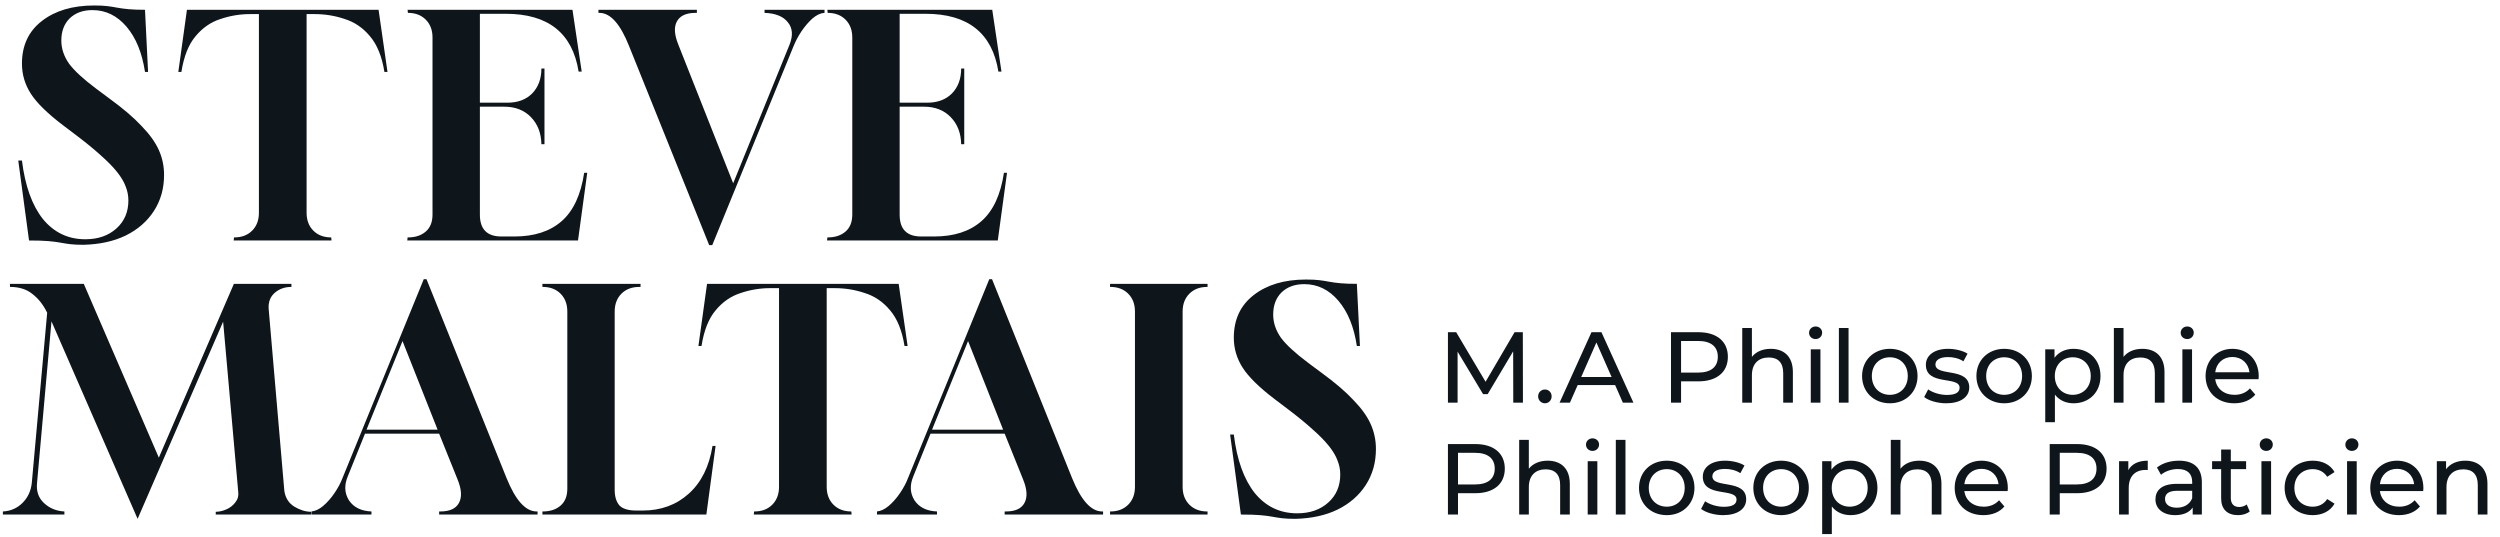
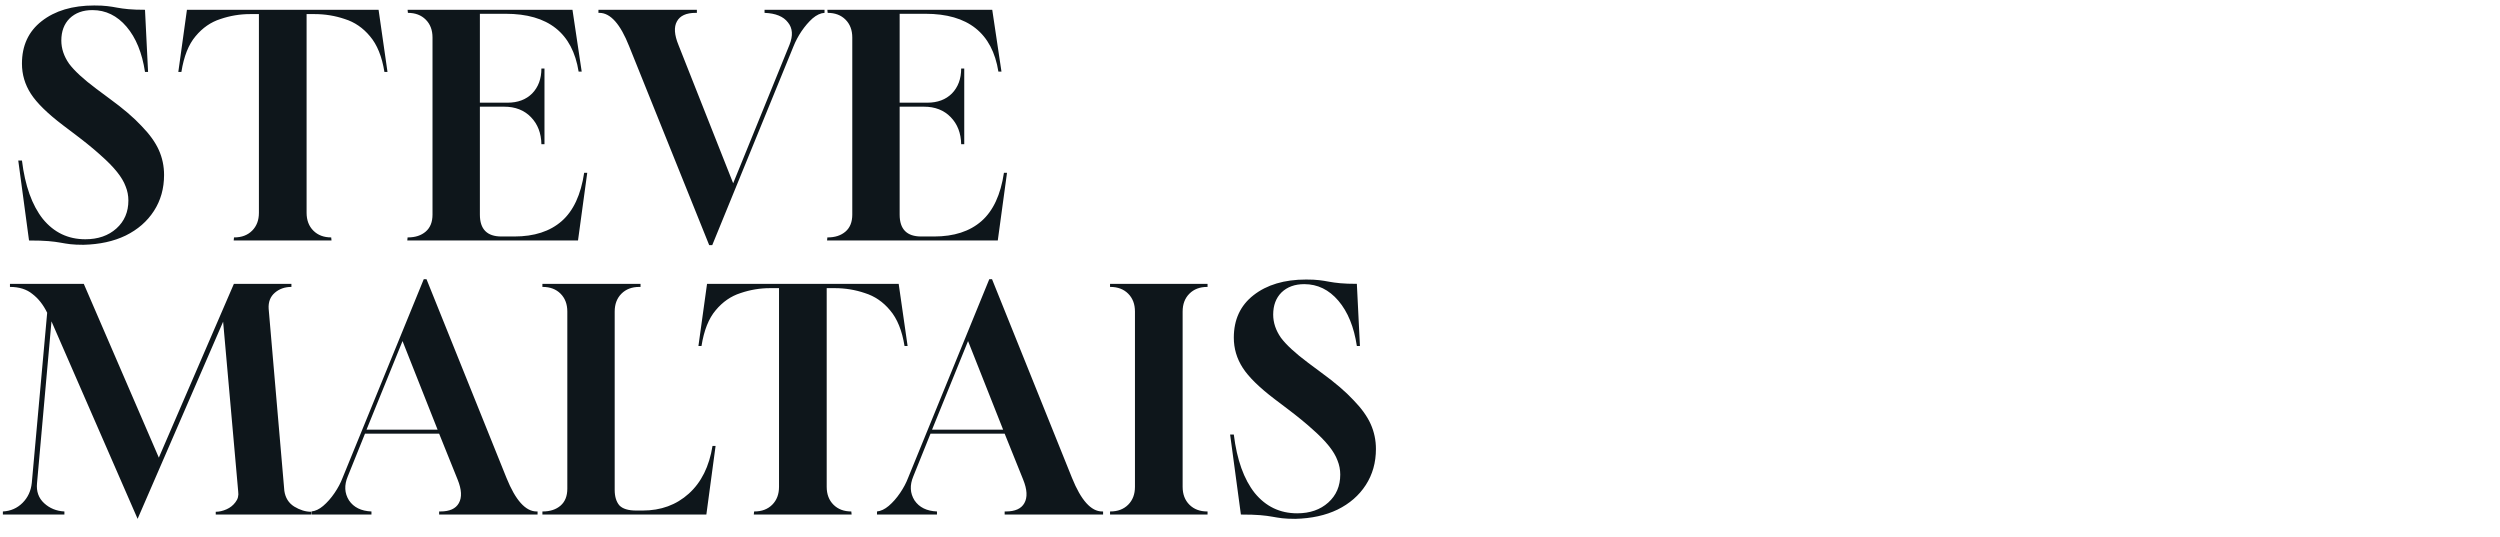
<svg xmlns="http://www.w3.org/2000/svg" width="447" height="96" viewBox="0 0 447 96" fill="none">
  <path d="M14.925 43.77C13.972 43.77 13.183 43.733 12.56 43.66C11.973 43.587 11.387 43.495 10.8 43.385C10.213 43.275 9.498 43.183 8.655 43.11C7.812 43.037 6.657 43 5.19 43L3.265 28.7H3.925C4.475 33.21 5.722 36.693 7.665 39.15C9.645 41.57 12.175 42.78 15.255 42.78C17.528 42.78 19.38 42.138 20.81 40.855C22.24 39.572 22.955 37.903 22.955 35.85C22.955 34.97 22.79 34.127 22.46 33.32C22.167 32.513 21.653 31.652 20.92 30.735C20.187 29.818 19.215 28.828 18.005 27.765C16.795 26.665 15.292 25.437 13.495 24.08L11.24 22.375C8.49 20.285 6.583 18.415 5.52 16.765C4.457 15.115 3.925 13.318 3.925 11.375C3.925 8.148 5.098 5.618 7.445 3.785C9.828 1.915 12.963 0.98 16.85 0.98C17.803 0.98 18.573 1.017 19.16 1.09C19.783 1.163 20.37 1.255 20.92 1.365C21.507 1.475 22.185 1.567 22.955 1.64C23.725 1.713 24.715 1.75 25.925 1.75L26.475 12.86H25.925C25.412 9.45 24.312 6.755 22.625 4.775C20.938 2.795 18.903 1.805 16.52 1.805C14.833 1.805 13.477 2.3 12.45 3.29C11.46 4.28 10.965 5.6 10.965 7.25C10.965 8.68 11.423 10.055 12.34 11.375C13.293 12.658 14.925 14.162 17.235 15.885L19.6 17.645C22.02 19.405 23.927 21.037 25.32 22.54C26.75 24.007 27.777 25.437 28.4 26.83C29.023 28.223 29.335 29.708 29.335 31.285C29.335 33.705 28.73 35.85 27.52 37.72C26.31 39.59 24.623 41.057 22.46 42.12C20.333 43.147 17.822 43.697 14.925 43.77ZM41.784 43L41.839 42.45H41.894C43.214 42.45 44.278 42.047 45.084 41.24C45.891 40.433 46.294 39.37 46.294 38.05V2.52H44.699C42.903 2.52 41.143 2.813 39.419 3.4C37.696 3.95 36.211 4.977 34.964 6.48C33.718 7.947 32.874 10.073 32.434 12.86H31.884L33.424 1.75H67.689L69.284 12.86H68.734C68.294 10.11 67.433 7.983 66.149 6.48C64.903 4.977 63.399 3.95 61.639 3.4C59.916 2.813 58.119 2.52 56.249 2.52H54.819V38.05C54.819 39.37 55.223 40.433 56.029 41.24C56.836 42.047 57.899 42.45 59.219 42.45L59.274 43H41.784ZM72.823 43L72.878 42.45H72.933C74.253 42.45 75.316 42.102 76.123 41.405C76.93 40.708 77.333 39.7 77.333 38.38V6.7C77.333 5.38 76.93 4.317 76.123 3.51C75.316 2.703 74.253 2.3 72.933 2.3L72.878 1.75H102.358L104.008 12.805H103.458C102.358 5.912 98.013 2.465 90.423 2.465H85.803V18.36H90.753C92.586 18.36 94.053 17.81 95.153 16.71C96.253 15.573 96.803 14.088 96.803 12.255H97.353V25.785H96.803C96.766 23.805 96.143 22.192 94.933 20.945C93.723 19.698 92.128 19.075 90.148 19.075H85.803V38.38C85.803 40.983 87.086 42.285 89.653 42.285H91.963C95.519 42.285 98.343 41.368 100.433 39.535C102.523 37.702 103.861 34.823 104.448 30.9H104.998L103.348 43H72.823ZM126.802 43.825L112.502 8.295C110.926 4.298 109.147 2.3 107.167 2.3H107.002V1.75H124.602V2.3H124.382C122.696 2.3 121.577 2.813 121.027 3.84C120.477 4.83 120.569 6.223 121.302 8.02L131.092 32.77L141.157 8.02C141.817 6.37 141.726 5.032 140.882 4.005C140.076 2.942 138.682 2.373 136.702 2.3V1.75H147.427V2.3C146.731 2.337 146.016 2.667 145.282 3.29C144.586 3.913 143.926 4.683 143.302 5.6C142.716 6.48 142.239 7.378 141.872 8.295L127.352 43.825H126.802ZM147.878 43L147.933 42.45H147.988C149.308 42.45 150.372 42.102 151.178 41.405C151.985 40.708 152.388 39.7 152.388 38.38V6.7C152.388 5.38 151.985 4.317 151.178 3.51C150.372 2.703 149.308 2.3 147.988 2.3L147.933 1.75H177.413L179.063 12.805H178.513C177.413 5.912 173.068 2.465 165.478 2.465H160.858V18.36H165.808C167.642 18.36 169.108 17.81 170.208 16.71C171.308 15.573 171.858 14.088 171.858 12.255H172.408V25.785H171.858C171.822 23.805 171.198 22.192 169.988 20.945C168.778 19.698 167.183 19.075 165.203 19.075H160.858V38.38C160.858 40.983 162.142 42.285 164.708 42.285H167.018C170.575 42.285 173.398 41.368 175.488 39.535C177.578 37.702 178.917 34.823 179.503 30.9H180.053L178.403 43H147.878ZM24.605 92.77L9.205 57.46L6.62 86.39C6.473 87.857 6.895 89.048 7.885 89.965C8.875 90.882 10.085 91.377 11.515 91.45V92H0.515V91.45C1.908 91.377 3.082 90.863 4.035 89.91C4.988 88.957 5.538 87.765 5.685 86.335L8.435 55.92C7.738 54.49 6.858 53.372 5.795 52.565C4.768 51.722 3.43 51.3 1.78 51.3V50.75H14.98L28.4 81.825L41.82 50.75H52.105V51.3C50.932 51.3 49.942 51.648 49.135 52.345C48.328 53.042 47.962 53.995 48.035 55.205L50.84 87.765C51.023 89.012 51.61 89.947 52.6 90.57C53.627 91.193 54.635 91.505 55.625 91.505V92H38.575V91.505C39.198 91.505 39.84 91.358 40.5 91.065C41.16 90.772 41.692 90.35 42.095 89.8C42.535 89.25 42.7 88.608 42.59 87.875L39.895 57.515L24.605 92.77ZM55.691 92V91.45C56.387 91.377 57.084 91.047 57.781 90.46C58.514 89.837 59.192 89.067 59.816 88.15C60.439 87.233 60.916 86.335 61.246 85.455L75.766 49.925H76.261L90.561 85.455C92.174 89.452 93.971 91.45 95.951 91.45H96.116V92H78.516V91.45H78.736C80.386 91.45 81.486 90.955 82.036 89.965C82.622 88.938 82.549 87.527 81.816 85.73L78.516 77.535H65.261L62.181 85.18C61.521 86.757 61.594 88.187 62.401 89.47C63.244 90.717 64.582 91.377 66.416 91.45V92H55.691ZM65.536 76.82H78.241L71.971 60.98L65.536 76.82ZM96.982 92V91.45H97.037C98.357 91.45 99.421 91.102 100.227 90.405C101.034 89.708 101.437 88.7 101.437 87.38V55.7C101.437 54.38 101.034 53.317 100.227 52.51C99.421 51.703 98.357 51.3 97.037 51.3H96.982V50.75H114.527V51.3H114.307C112.987 51.3 111.924 51.703 111.117 52.51C110.311 53.317 109.907 54.38 109.907 55.7V87.6C109.907 88.773 110.182 89.69 110.732 90.35C111.319 90.973 112.327 91.285 113.757 91.285H114.912C118.176 91.285 120.926 90.277 123.162 88.26C125.399 86.243 126.811 83.402 127.397 79.735H127.947L126.297 92H96.982ZM134.779 92L134.834 91.45H134.889C136.209 91.45 137.273 91.047 138.079 90.24C138.886 89.433 139.289 88.37 139.289 87.05V51.52H137.694C135.898 51.52 134.138 51.813 132.414 52.4C130.691 52.95 129.206 53.977 127.959 55.48C126.713 56.947 125.869 59.073 125.429 61.86H124.879L126.419 50.75H160.684L162.279 61.86H161.729C161.289 59.11 160.428 56.983 159.144 55.48C157.898 53.977 156.394 52.95 154.634 52.4C152.911 51.813 151.114 51.52 149.244 51.52H147.814V87.05C147.814 88.37 148.218 89.433 149.024 90.24C149.831 91.047 150.894 91.45 152.214 91.45L152.269 92H134.779ZM156.807 92V91.45C157.504 91.377 158.2 91.047 158.897 90.46C159.63 89.837 160.309 89.067 160.932 88.15C161.555 87.233 162.032 86.335 162.362 85.455L176.882 49.925H177.377L191.677 85.455C193.29 89.452 195.087 91.45 197.067 91.45H197.232V92H179.632V91.45H179.852C181.502 91.45 182.602 90.955 183.152 89.965C183.739 88.938 183.665 87.527 182.932 85.73L179.632 77.535H166.377L163.297 85.18C162.637 86.757 162.71 88.187 163.517 89.47C164.36 90.717 165.699 91.377 167.532 91.45V92H156.807ZM166.652 76.82H179.357L173.087 60.98L166.652 76.82ZM198.475 92V91.45H198.53C199.85 91.45 200.913 91.047 201.72 90.24C202.526 89.433 202.93 88.37 202.93 87.05V55.7C202.93 54.38 202.526 53.317 201.72 52.51C200.913 51.703 199.85 51.3 198.53 51.3H198.475V50.75H215.91V51.3H215.855C214.535 51.3 213.471 51.703 212.665 52.51C211.858 53.317 211.455 54.38 211.455 55.7V87.05C211.455 88.37 211.858 89.433 212.665 90.24C213.471 91.047 214.535 91.45 215.855 91.45H215.91V92H198.475ZM231.606 92.77C230.652 92.77 229.864 92.733 229.241 92.66C228.654 92.587 228.067 92.495 227.481 92.385C226.894 92.275 226.179 92.183 225.336 92.11C224.492 92.037 223.337 92 221.871 92L219.946 77.7H220.606C221.156 82.21 222.402 85.693 224.346 88.15C226.326 90.57 228.856 91.78 231.936 91.78C234.209 91.78 236.061 91.138 237.491 89.855C238.921 88.572 239.636 86.903 239.636 84.85C239.636 83.97 239.471 83.127 239.141 82.32C238.847 81.513 238.334 80.652 237.601 79.735C236.867 78.818 235.896 77.828 234.686 76.765C233.476 75.665 231.972 74.437 230.176 73.08L227.921 71.375C225.171 69.285 223.264 67.415 222.201 65.765C221.137 64.115 220.606 62.318 220.606 60.375C220.606 57.148 221.779 54.618 224.126 52.785C226.509 50.915 229.644 49.98 233.531 49.98C234.484 49.98 235.254 50.017 235.841 50.09C236.464 50.163 237.051 50.255 237.601 50.365C238.187 50.475 238.866 50.567 239.636 50.64C240.406 50.713 241.396 50.75 242.606 50.75L243.156 61.86H242.606C242.092 58.45 240.992 55.755 239.306 53.775C237.619 51.795 235.584 50.805 233.201 50.805C231.514 50.805 230.157 51.3 229.131 52.29C228.141 53.28 227.646 54.6 227.646 56.25C227.646 57.68 228.104 59.055 229.021 60.375C229.974 61.658 231.606 63.162 233.916 64.885L236.281 66.645C238.701 68.405 240.607 70.037 242.001 71.54C243.431 73.007 244.457 74.437 245.081 75.83C245.704 77.223 246.016 78.708 246.016 80.285C246.016 82.705 245.411 84.85 244.201 86.72C242.991 88.59 241.304 90.057 239.141 91.12C237.014 92.147 234.502 92.697 231.606 92.77Z" fill="#0E161B" />
-   <path d="M272.3 72H270.572L270.554 62.82L266 70.47H265.172L260.618 62.874V72H258.89V59.4H260.366L265.622 68.256L270.806 59.4H272.282L272.3 72ZM276.243 72.108C275.577 72.108 275.019 71.586 275.019 70.866C275.019 70.146 275.577 69.642 276.243 69.642C276.891 69.642 277.431 70.146 277.431 70.866C277.431 71.586 276.891 72.108 276.243 72.108ZM290.171 72L288.785 68.85H282.089L280.703 72H278.849L284.555 59.4H286.337L292.061 72H290.171ZM282.719 67.41H288.155L285.437 61.236L282.719 67.41ZM303.689 59.4C306.965 59.4 308.945 61.056 308.945 63.792C308.945 66.528 306.965 68.184 303.689 68.184H300.575V72H298.775V59.4H303.689ZM303.635 66.618C305.939 66.618 307.145 65.592 307.145 63.792C307.145 61.992 305.939 60.966 303.635 60.966H300.575V66.618H303.635ZM316.607 62.37C318.929 62.37 320.567 63.702 320.567 66.51V72H318.839V66.708C318.839 64.836 317.903 63.918 316.265 63.918C314.429 63.918 313.241 65.016 313.241 67.086V72H311.513V58.644H313.241V63.81C313.961 62.892 315.149 62.37 316.607 62.37ZM324.629 60.624C323.963 60.624 323.459 60.138 323.459 59.508C323.459 58.878 323.963 58.374 324.629 58.374C325.295 58.374 325.799 58.86 325.799 59.472C325.799 60.12 325.313 60.624 324.629 60.624ZM323.765 72V62.46H325.493V72H323.765ZM328.792 72V58.644H330.52V72H328.792ZM337.906 72.108C335.044 72.108 332.938 70.074 332.938 67.23C332.938 64.386 335.044 62.37 337.906 62.37C340.768 62.37 342.856 64.386 342.856 67.23C342.856 70.074 340.768 72.108 337.906 72.108ZM337.906 70.596C339.742 70.596 341.11 69.264 341.11 67.23C341.11 65.196 339.742 63.882 337.906 63.882C336.07 63.882 334.684 65.196 334.684 67.23C334.684 69.264 336.07 70.596 337.906 70.596ZM347.981 72.108C346.397 72.108 344.831 71.622 344.039 70.992L344.759 69.624C345.569 70.2 346.865 70.614 348.107 70.614C349.709 70.614 350.375 70.128 350.375 69.318C350.375 67.176 344.345 69.03 344.345 65.232C344.345 63.522 345.875 62.37 348.323 62.37C349.565 62.37 350.969 62.694 351.797 63.234L351.059 64.602C350.195 64.044 349.241 63.846 348.305 63.846C346.793 63.846 346.055 64.404 346.055 65.16C346.055 67.41 352.103 65.574 352.103 69.282C352.103 71.01 350.519 72.108 347.981 72.108ZM358.349 72.108C355.487 72.108 353.381 70.074 353.381 67.23C353.381 64.386 355.487 62.37 358.349 62.37C361.211 62.37 363.299 64.386 363.299 67.23C363.299 70.074 361.211 72.108 358.349 72.108ZM358.349 70.596C360.185 70.596 361.553 69.264 361.553 67.23C361.553 65.196 360.185 63.882 358.349 63.882C356.513 63.882 355.127 65.196 355.127 67.23C355.127 69.264 356.513 70.596 358.349 70.596ZM370.747 62.37C373.537 62.37 375.571 64.314 375.571 67.23C375.571 70.164 373.537 72.108 370.747 72.108C369.397 72.108 368.209 71.586 367.417 70.56V75.492H365.689V62.46H367.345V63.972C368.119 62.91 369.343 62.37 370.747 62.37ZM370.603 70.596C372.439 70.596 373.825 69.264 373.825 67.23C373.825 65.214 372.439 63.882 370.603 63.882C368.785 63.882 367.399 65.214 367.399 67.23C367.399 69.264 368.785 70.596 370.603 70.596ZM383.052 62.37C385.374 62.37 387.012 63.702 387.012 66.51V72H385.284V66.708C385.284 64.836 384.348 63.918 382.71 63.918C380.874 63.918 379.686 65.016 379.686 67.086V72H377.958V58.644H379.686V63.81C380.406 62.892 381.594 62.37 383.052 62.37ZM391.074 60.624C390.408 60.624 389.904 60.138 389.904 59.508C389.904 58.878 390.408 58.374 391.074 58.374C391.74 58.374 392.244 58.86 392.244 59.472C392.244 60.12 391.758 60.624 391.074 60.624ZM390.21 72V62.46H391.938V72H390.21ZM403.86 67.284C403.86 67.428 403.842 67.644 403.824 67.806H396.084C396.3 69.48 397.65 70.596 399.54 70.596C400.656 70.596 401.592 70.218 402.294 69.444L403.248 70.56C402.384 71.568 401.07 72.108 399.486 72.108C396.408 72.108 394.356 70.074 394.356 67.23C394.356 64.404 396.39 62.37 399.144 62.37C401.898 62.37 403.86 64.35 403.86 67.284ZM399.144 63.828C397.488 63.828 396.264 64.944 396.084 66.564H402.204C402.024 64.962 400.818 63.828 399.144 63.828ZM263.804 79.4C267.08 79.4 269.06 81.056 269.06 83.792C269.06 86.528 267.08 88.184 263.804 88.184H260.69V92H258.89V79.4H263.804ZM263.75 86.618C266.054 86.618 267.26 85.592 267.26 83.792C267.26 81.992 266.054 80.966 263.75 80.966H260.69V86.618H263.75ZM276.722 82.37C279.044 82.37 280.682 83.702 280.682 86.51V92H278.954V86.708C278.954 84.836 278.018 83.918 276.38 83.918C274.544 83.918 273.356 85.016 273.356 87.086V92H271.628V78.644H273.356V83.81C274.076 82.892 275.264 82.37 276.722 82.37ZM284.744 80.624C284.078 80.624 283.574 80.138 283.574 79.508C283.574 78.878 284.078 78.374 284.744 78.374C285.41 78.374 285.914 78.86 285.914 79.472C285.914 80.12 285.428 80.624 284.744 80.624ZM283.88 92V82.46H285.608V92H283.88ZM288.908 92V78.644H290.636V92H288.908ZM298.021 92.108C295.159 92.108 293.053 90.074 293.053 87.23C293.053 84.386 295.159 82.37 298.021 82.37C300.883 82.37 302.971 84.386 302.971 87.23C302.971 90.074 300.883 92.108 298.021 92.108ZM298.021 90.596C299.857 90.596 301.225 89.264 301.225 87.23C301.225 85.196 299.857 83.882 298.021 83.882C296.185 83.882 294.799 85.196 294.799 87.23C294.799 89.264 296.185 90.596 298.021 90.596ZM308.097 92.108C306.513 92.108 304.947 91.622 304.155 90.992L304.875 89.624C305.685 90.2 306.981 90.614 308.223 90.614C309.825 90.614 310.491 90.128 310.491 89.318C310.491 87.176 304.461 89.03 304.461 85.232C304.461 83.522 305.991 82.37 308.439 82.37C309.681 82.37 311.085 82.694 311.913 83.234L311.175 84.602C310.311 84.044 309.357 83.846 308.421 83.846C306.909 83.846 306.171 84.404 306.171 85.16C306.171 87.41 312.219 85.574 312.219 89.282C312.219 91.01 310.635 92.108 308.097 92.108ZM318.464 92.108C315.602 92.108 313.496 90.074 313.496 87.23C313.496 84.386 315.602 82.37 318.464 82.37C321.326 82.37 323.414 84.386 323.414 87.23C323.414 90.074 321.326 92.108 318.464 92.108ZM318.464 90.596C320.3 90.596 321.668 89.264 321.668 87.23C321.668 85.196 320.3 83.882 318.464 83.882C316.628 83.882 315.242 85.196 315.242 87.23C315.242 89.264 316.628 90.596 318.464 90.596ZM330.862 82.37C333.652 82.37 335.686 84.314 335.686 87.23C335.686 90.164 333.652 92.108 330.862 92.108C329.512 92.108 328.324 91.586 327.532 90.56V95.492H325.804V82.46H327.46V83.972C328.234 82.91 329.458 82.37 330.862 82.37ZM330.718 90.596C332.554 90.596 333.94 89.264 333.94 87.23C333.94 85.214 332.554 83.882 330.718 83.882C328.9 83.882 327.514 85.214 327.514 87.23C327.514 89.264 328.9 90.596 330.718 90.596ZM343.168 82.37C345.49 82.37 347.128 83.702 347.128 86.51V92H345.4V86.708C345.4 84.836 344.464 83.918 342.826 83.918C340.99 83.918 339.802 85.016 339.802 87.086V92H338.074V78.644H339.802V83.81C340.522 82.892 341.71 82.37 343.168 82.37ZM359 87.284C359 87.428 358.982 87.644 358.964 87.806H351.224C351.44 89.48 352.79 90.596 354.68 90.596C355.796 90.596 356.732 90.218 357.434 89.444L358.388 90.56C357.524 91.568 356.21 92.108 354.626 92.108C351.548 92.108 349.496 90.074 349.496 87.23C349.496 84.404 351.53 82.37 354.284 82.37C357.038 82.37 359 84.35 359 87.284ZM354.284 83.828C352.628 83.828 351.404 84.944 351.224 86.564H357.344C357.164 84.962 355.958 83.828 354.284 83.828ZM371.4 79.4C374.676 79.4 376.656 81.056 376.656 83.792C376.656 86.528 374.676 88.184 371.4 88.184H368.286V92H366.486V79.4H371.4ZM371.346 86.618C373.65 86.618 374.856 85.592 374.856 83.792C374.856 81.992 373.65 80.966 371.346 80.966H368.286V86.618H371.346ZM380.546 84.062C381.158 82.946 382.346 82.37 384.02 82.37V84.044C383.876 84.026 383.75 84.026 383.624 84.026C381.77 84.026 380.618 85.16 380.618 87.248V92H378.89V82.46H380.546V84.062ZM389.606 82.37C392.216 82.37 393.692 83.63 393.692 86.24V92H392.054V90.74C391.478 91.604 390.416 92.108 388.922 92.108C386.762 92.108 385.394 90.956 385.394 89.3C385.394 87.77 386.384 86.51 389.228 86.51H391.964V86.168C391.964 84.71 391.118 83.864 389.408 83.864C388.274 83.864 387.122 84.26 386.384 84.89L385.664 83.594C386.654 82.802 388.076 82.37 389.606 82.37ZM389.21 90.776C390.506 90.776 391.532 90.182 391.964 89.084V87.752H389.3C387.59 87.752 387.104 88.418 387.104 89.228C387.104 90.182 387.896 90.776 389.21 90.776ZM401.714 90.2L402.254 91.442C401.732 91.892 400.94 92.108 400.166 92.108C398.24 92.108 397.142 91.046 397.142 89.12V83.882H395.522V82.46H397.142V80.372H398.87V82.46H401.606V83.882H398.87V89.048C398.87 90.074 399.41 90.65 400.364 90.65C400.868 90.65 401.354 90.488 401.714 90.2ZM405.207 80.624C404.541 80.624 404.037 80.138 404.037 79.508C404.037 78.878 404.541 78.374 405.207 78.374C405.873 78.374 406.377 78.86 406.377 79.472C406.377 80.12 405.891 80.624 405.207 80.624ZM404.343 92V82.46H406.071V92H404.343ZM413.528 92.108C410.594 92.108 408.488 90.074 408.488 87.23C408.488 84.386 410.594 82.37 413.528 82.37C415.238 82.37 416.66 83.072 417.416 84.404L416.102 85.25C415.49 84.314 414.554 83.882 413.51 83.882C411.638 83.882 410.234 85.196 410.234 87.23C410.234 89.3 411.638 90.596 413.51 90.596C414.554 90.596 415.49 90.164 416.102 89.228L417.416 90.056C416.66 91.388 415.238 92.108 413.528 92.108ZM420.518 80.624C419.852 80.624 419.348 80.138 419.348 79.508C419.348 78.878 419.852 78.374 420.518 78.374C421.184 78.374 421.688 78.86 421.688 79.472C421.688 80.12 421.202 80.624 420.518 80.624ZM419.654 92V82.46H421.382V92H419.654ZM433.303 87.284C433.303 87.428 433.285 87.644 433.267 87.806H425.527C425.743 89.48 427.093 90.596 428.983 90.596C430.099 90.596 431.035 90.218 431.737 89.444L432.691 90.56C431.827 91.568 430.513 92.108 428.929 92.108C425.851 92.108 423.799 90.074 423.799 87.23C423.799 84.404 425.833 82.37 428.587 82.37C431.341 82.37 433.303 84.35 433.303 87.284ZM428.587 83.828C426.931 83.828 425.707 84.944 425.527 86.564H431.647C431.467 84.962 430.261 83.828 428.587 83.828ZM440.796 82.37C443.118 82.37 444.756 83.702 444.756 86.51V92H443.028V86.708C443.028 84.836 442.092 83.918 440.454 83.918C438.618 83.918 437.43 85.016 437.43 87.086V92H435.702V82.46H437.358V83.9C438.06 82.928 439.284 82.37 440.796 82.37Z" fill="#0E161B" />
</svg>